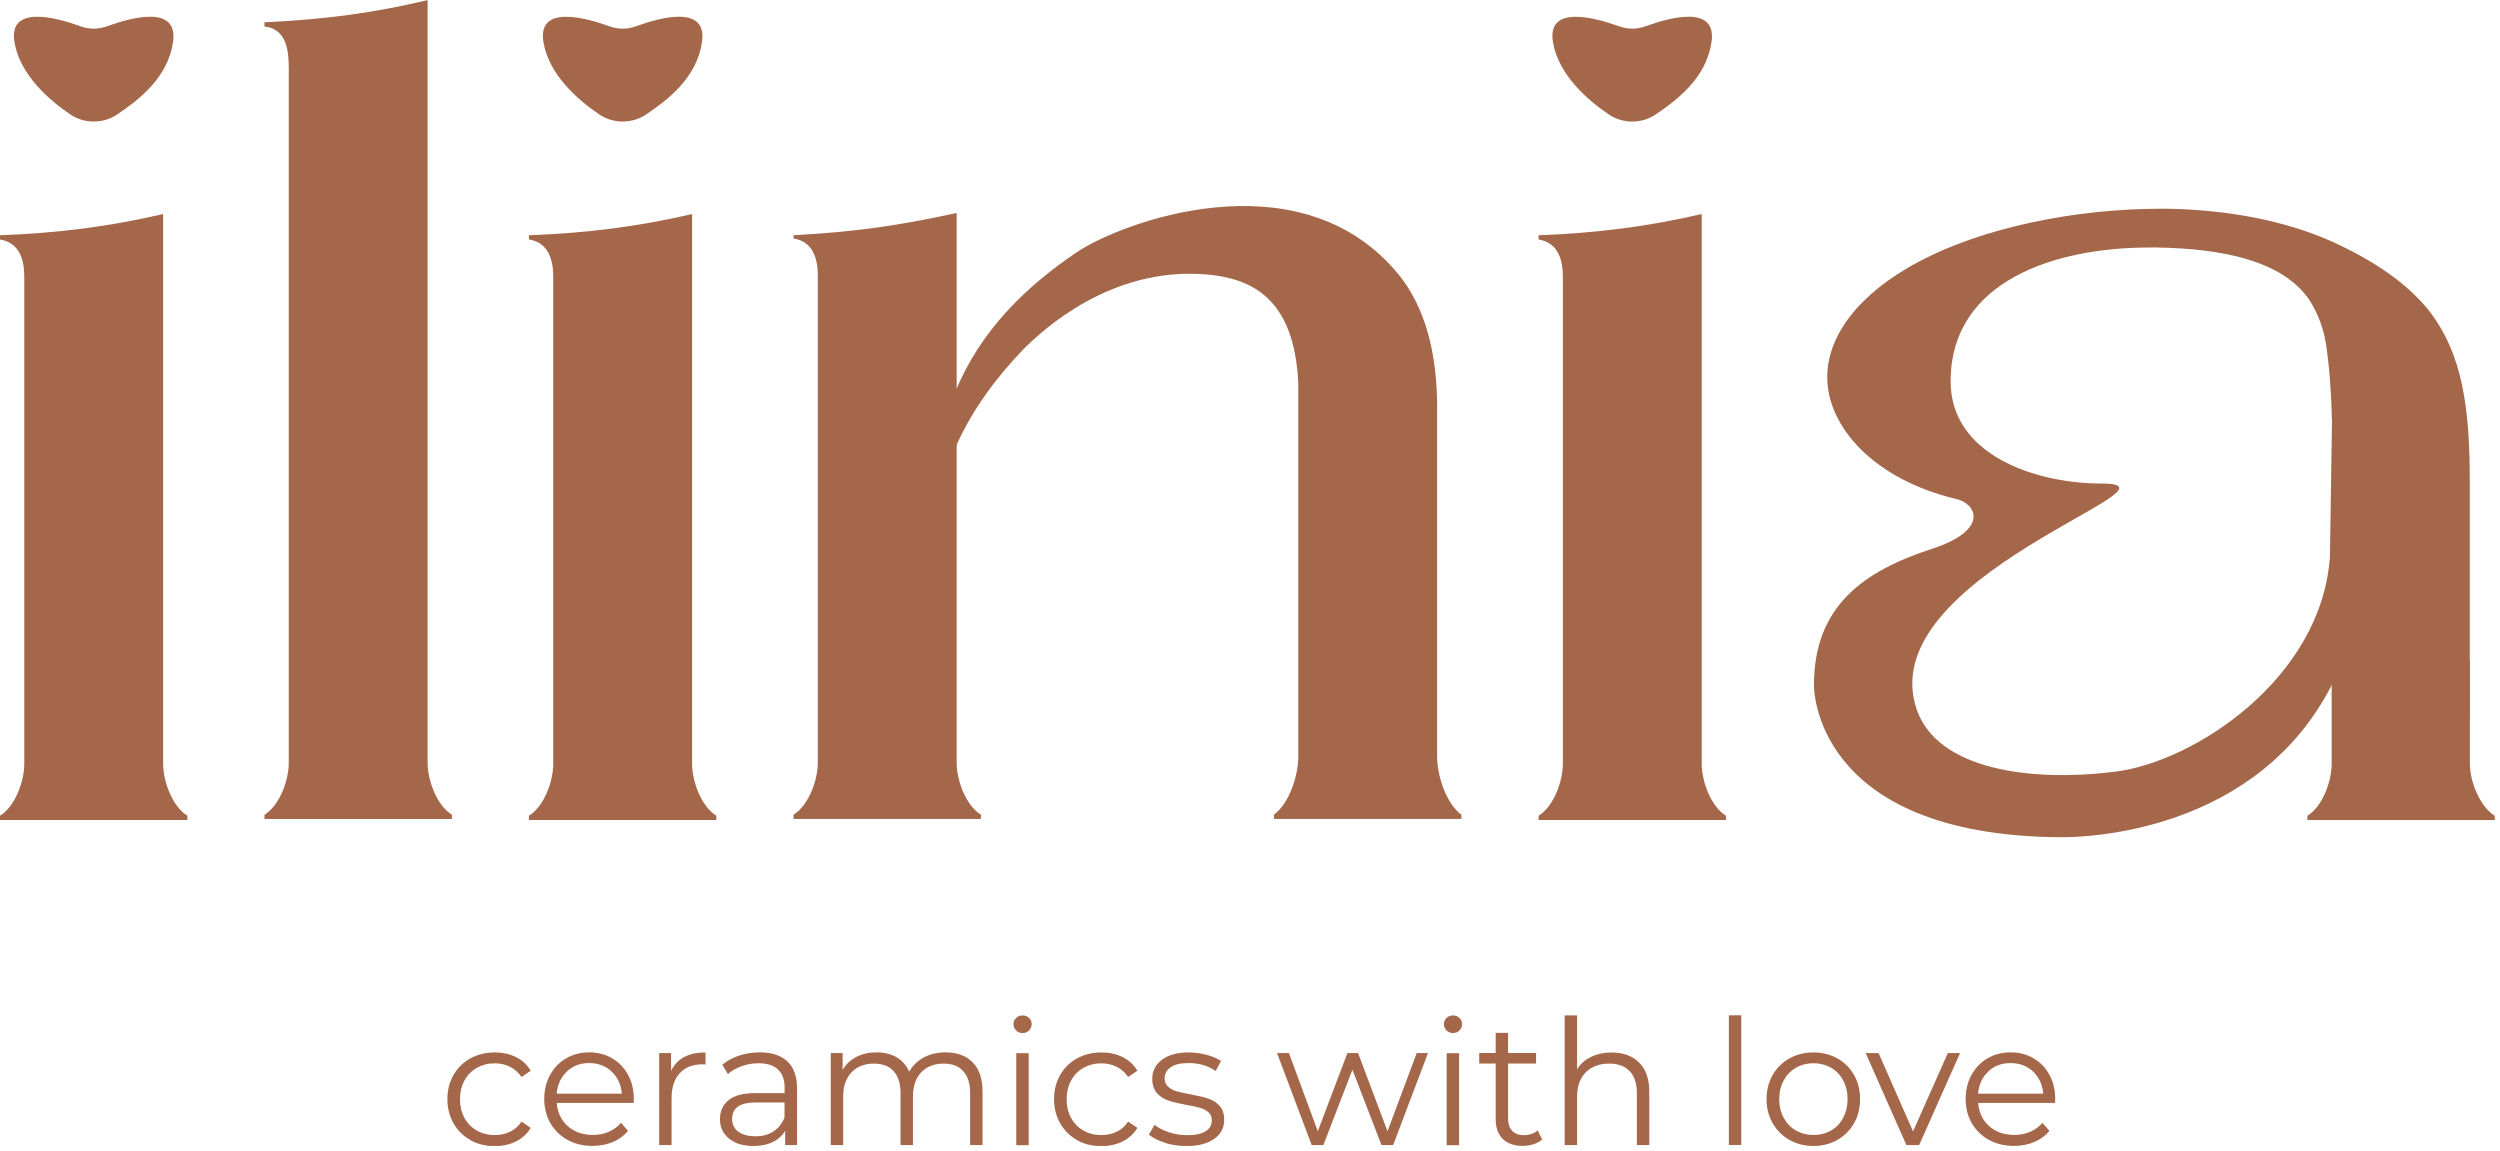
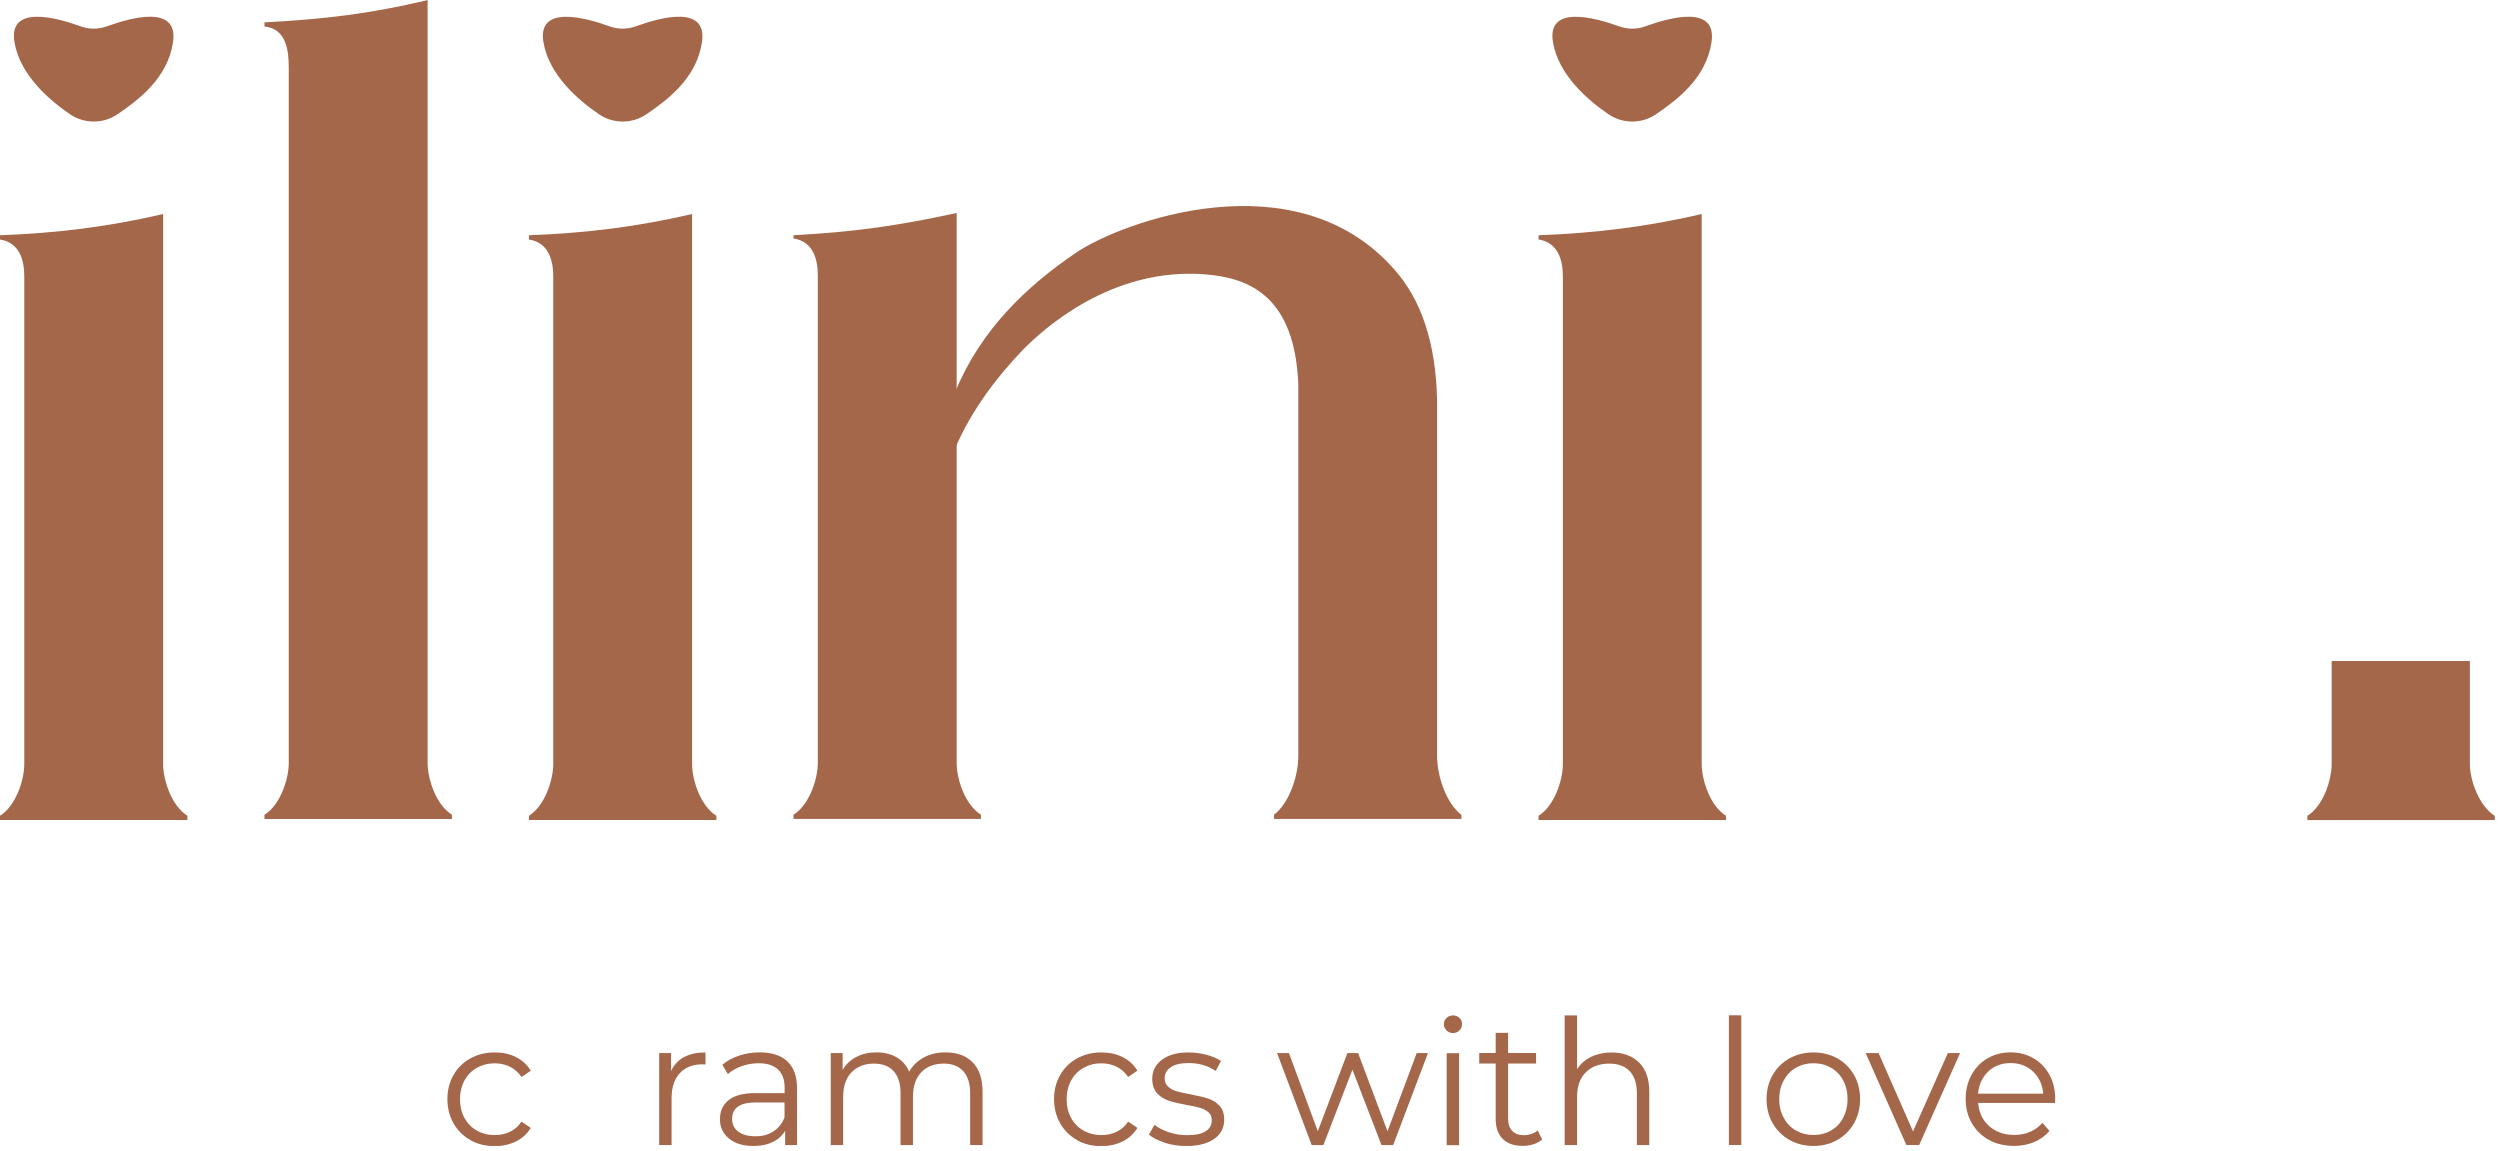
<svg xmlns="http://www.w3.org/2000/svg" width="278" height="128" viewBox="0 0 278 128" fill="none">
  <g clip-path="url(#clip0_6415_81)">
    <path d="M52.31 126.771C51.51 126.331 50.89 125.711 50.43 124.911C49.98 124.111 49.75 123.221 49.75 122.221C49.75 121.221 49.98 120.331 50.43 119.541C50.88 118.751 51.51 118.131 52.31 117.691C53.11 117.251 54.01 117.031 55.02 117.031C55.9 117.031 56.69 117.201 57.38 117.551C58.07 117.891 58.62 118.401 59.02 119.061L57.99 119.761C57.65 119.251 57.22 118.881 56.71 118.621C56.19 118.371 55.63 118.241 55.02 118.241C54.28 118.241 53.62 118.411 53.03 118.741C52.44 119.071 51.98 119.541 51.65 120.151C51.32 120.761 51.15 121.451 51.15 122.231C51.15 123.011 51.32 123.721 51.65 124.321C51.98 124.921 52.44 125.391 53.03 125.721C53.62 126.051 54.28 126.221 55.02 126.221C55.63 126.221 56.19 126.101 56.71 125.851C57.23 125.601 57.66 125.231 57.99 124.721L59.02 125.421C58.62 126.081 58.07 126.581 57.37 126.931C56.67 127.271 55.89 127.451 55.02 127.451C54.01 127.451 53.11 127.231 52.31 126.791V126.771Z" fill="#A5674A" />
-     <path d="M70.46 122.643H61.91C61.99 123.703 62.4 124.563 63.13 125.223C63.87 125.873 64.8 126.203 65.93 126.203C66.56 126.203 67.15 126.093 67.68 125.863C68.21 125.633 68.67 125.303 69.06 124.863L69.84 125.753C69.39 126.293 68.82 126.713 68.14 126.993C67.46 127.283 66.71 127.423 65.89 127.423C64.84 127.423 63.91 127.203 63.1 126.753C62.29 126.303 61.66 125.683 61.2 124.893C60.75 124.103 60.52 123.213 60.52 122.213C60.52 121.213 60.74 120.323 61.17 119.533C61.6 118.743 62.2 118.123 62.96 117.683C63.72 117.243 64.57 117.023 65.52 117.023C66.47 117.023 67.31 117.243 68.07 117.683C68.82 118.123 69.41 118.733 69.84 119.523C70.27 120.303 70.48 121.203 70.48 122.213L70.46 122.643ZM63.04 119.153C62.37 119.783 61.99 120.603 61.9 121.613H69.15C69.06 120.603 68.68 119.783 68.01 119.153C67.34 118.523 66.51 118.213 65.51 118.213C64.51 118.213 63.7 118.523 63.03 119.153H63.04Z" fill="#A5674A" />
    <path d="M76.07 117.551C76.71 117.201 77.51 117.031 78.45 117.031V118.371L78.12 118.351C77.04 118.351 76.2 118.681 75.59 119.341C74.98 120.001 74.68 120.931 74.68 122.121V127.331H73.3V117.101H74.62V119.101C74.94 118.411 75.43 117.891 76.07 117.541V117.551Z" fill="#A5674A" />
    <path d="M87.56 118.033C88.27 118.703 88.63 119.693 88.63 120.993V127.333H87.31V125.743C87 126.273 86.54 126.693 85.94 126.983C85.34 127.283 84.62 127.433 83.79 127.433C82.65 127.433 81.74 127.163 81.07 126.613C80.4 126.063 80.06 125.353 80.06 124.453C80.06 123.553 80.37 122.883 81 122.353C81.63 121.823 82.63 121.553 84 121.553H87.25V120.933C87.25 120.053 87 119.383 86.51 118.923C86.02 118.463 85.3 118.233 84.35 118.233C83.7 118.233 83.08 118.343 82.48 118.553C81.88 118.763 81.37 119.063 80.94 119.433L80.32 118.403C80.84 117.963 81.46 117.623 82.19 117.383C82.92 117.143 83.68 117.023 84.48 117.023C85.81 117.023 86.84 117.353 87.55 118.023L87.56 118.033ZM86 125.813C86.56 125.453 86.97 124.943 87.24 124.263V122.593H84.03C82.28 122.593 81.41 123.203 81.41 124.423C81.41 125.023 81.64 125.493 82.09 125.833C82.54 126.173 83.18 126.353 84 126.353C84.82 126.353 85.44 126.173 86 125.823V125.813Z" fill="#A5674A" />
    <path d="M108.16 118.133C108.89 118.873 109.26 119.963 109.26 121.403V127.333H107.88V121.543C107.88 120.483 107.62 119.673 107.11 119.113C106.6 118.553 105.88 118.273 104.94 118.273C103.88 118.273 103.04 118.603 102.43 119.253C101.82 119.903 101.52 120.813 101.52 121.963V127.333H100.14V121.543C100.14 120.483 99.88 119.673 99.37 119.113C98.86 118.553 98.13 118.273 97.18 118.273C96.13 118.273 95.3 118.603 94.68 119.253C94.06 119.903 93.76 120.813 93.76 121.963V127.333H92.38V117.103H93.7V118.973C94.06 118.353 94.57 117.873 95.22 117.533C95.87 117.193 96.61 117.023 97.46 117.023C98.31 117.023 99.06 117.203 99.69 117.563C100.32 117.923 100.79 118.463 101.1 119.173C101.48 118.503 102.02 117.973 102.72 117.593C103.43 117.213 104.23 117.023 105.14 117.023C106.42 117.023 107.43 117.393 108.16 118.133Z" fill="#A5674A" />
-     <path d="M112.99 114.584C112.8 114.394 112.7 114.154 112.7 113.884C112.7 113.614 112.8 113.394 112.99 113.204C113.18 113.014 113.42 112.914 113.71 112.914C114 112.914 114.23 113.004 114.43 113.194C114.63 113.384 114.72 113.604 114.72 113.864C114.72 114.154 114.62 114.384 114.43 114.584C114.24 114.784 114 114.874 113.71 114.874C113.42 114.874 113.19 114.774 112.99 114.584ZM113.01 117.114H114.39V127.344H113.01V117.114Z" fill="#A5674A" />
    <path d="M119.77 126.771C118.97 126.331 118.35 125.711 117.89 124.911C117.44 124.111 117.21 123.221 117.21 122.221C117.21 121.221 117.44 120.331 117.89 119.541C118.34 118.751 118.97 118.131 119.77 117.691C120.57 117.251 121.47 117.031 122.48 117.031C123.36 117.031 124.15 117.201 124.84 117.551C125.53 117.891 126.08 118.401 126.48 119.061L125.45 119.761C125.11 119.251 124.68 118.881 124.17 118.621C123.65 118.371 123.09 118.241 122.48 118.241C121.74 118.241 121.08 118.411 120.49 118.741C119.9 119.071 119.44 119.541 119.11 120.151C118.78 120.761 118.61 121.451 118.61 122.231C118.61 123.011 118.78 123.721 119.11 124.321C119.44 124.921 119.9 125.391 120.49 125.721C121.08 126.051 121.74 126.221 122.48 126.221C123.09 126.221 123.65 126.101 124.17 125.851C124.69 125.601 125.12 125.231 125.45 124.721L126.48 125.421C126.08 126.081 125.53 126.581 124.83 126.931C124.13 127.271 123.35 127.451 122.48 127.451C121.47 127.451 120.57 127.231 119.77 126.791V126.771Z" fill="#A5674A" />
    <path d="M129.54 127.071C128.78 126.831 128.19 126.531 127.76 126.171L128.38 125.081C128.81 125.421 129.35 125.691 129.99 125.911C130.64 126.121 131.31 126.231 132.01 126.231C132.94 126.231 133.63 126.081 134.08 125.791C134.53 125.501 134.75 125.091 134.75 124.561C134.75 124.181 134.63 123.891 134.38 123.681C134.13 123.471 133.82 123.301 133.45 123.191C133.07 123.081 132.58 122.971 131.95 122.871C131.12 122.711 130.45 122.561 129.95 122.391C129.45 122.221 129.01 121.951 128.66 121.561C128.31 121.171 128.13 120.631 128.13 119.951C128.13 119.101 128.49 118.391 129.2 117.851C129.91 117.311 130.9 117.031 132.17 117.031C132.83 117.031 133.49 117.121 134.15 117.291C134.81 117.461 135.36 117.701 135.78 117.981L135.18 119.091C134.34 118.511 133.33 118.211 132.17 118.211C131.29 118.211 130.62 118.371 130.18 118.681C129.73 118.991 129.51 119.401 129.51 119.901C129.51 120.291 129.64 120.601 129.89 120.831C130.14 121.061 130.46 121.241 130.83 121.351C131.21 121.461 131.72 121.571 132.39 121.691C133.21 121.851 133.86 122.001 134.35 122.161C134.84 122.321 135.26 122.581 135.61 122.961C135.96 123.341 136.13 123.851 136.13 124.521C136.13 125.411 135.76 126.121 135.01 126.651C134.26 127.171 133.23 127.441 131.91 127.441C131.08 127.441 130.29 127.321 129.53 127.081L129.54 127.071Z" fill="#A5674A" />
    <path d="M158.79 117.102L154.92 127.332H153.62L150.39 118.952L147.16 127.332H145.86L142.01 117.102H143.33L146.54 125.792L149.83 117.102H151.02L154.29 125.792L157.54 117.102H158.8H158.79Z" fill="#A5674A" />
    <path d="M160.85 114.584C160.66 114.394 160.56 114.154 160.56 113.884C160.56 113.614 160.66 113.394 160.85 113.204C161.04 113.014 161.28 112.914 161.57 112.914C161.86 112.914 162.1 113.004 162.29 113.194C162.48 113.384 162.58 113.604 162.58 113.864C162.58 114.154 162.48 114.384 162.29 114.584C162.1 114.784 161.86 114.874 161.57 114.874C161.28 114.874 161.05 114.774 160.85 114.584ZM160.87 117.114H162.25V127.344H160.87V117.114Z" fill="#A5674A" />
    <path d="M171.48 126.712C171.22 126.942 170.9 127.122 170.52 127.242C170.14 127.362 169.74 127.422 169.32 127.422C168.36 127.422 167.62 127.162 167.1 126.642C166.58 126.122 166.32 125.392 166.32 124.442V118.262H164.49V117.092H166.32V114.852H167.7V117.092H170.81V118.262H167.7V124.362C167.7 124.972 167.85 125.432 168.16 125.752C168.46 126.072 168.9 126.232 169.47 126.232C169.76 126.232 170.03 126.182 170.3 126.092C170.57 126.002 170.8 125.872 170.99 125.702L171.48 126.692V126.712Z" fill="#A5674A" />
    <path d="M182.26 118.144C183.02 118.894 183.4 119.974 183.4 121.404V127.334H182.02V121.544C182.02 120.484 181.75 119.674 181.22 119.114C180.69 118.554 179.93 118.274 178.95 118.274C177.85 118.274 176.98 118.604 176.33 119.254C175.69 119.904 175.37 120.814 175.37 121.964V127.334H173.99V112.914H175.37V118.904C175.75 118.304 176.26 117.844 176.93 117.524C177.59 117.204 178.35 117.034 179.2 117.034C180.48 117.034 181.5 117.404 182.26 118.154V118.144Z" fill="#A5674A" />
    <path d="M192.25 112.902H193.63V127.322H192.25V112.902Z" fill="#A5674A" />
    <path d="M198.99 126.761C198.2 126.311 197.58 125.691 197.12 124.901C196.67 124.111 196.44 123.221 196.44 122.221C196.44 121.221 196.67 120.331 197.12 119.541C197.57 118.751 198.2 118.131 198.99 117.691C199.78 117.251 200.67 117.031 201.65 117.031C202.63 117.031 203.52 117.251 204.31 117.691C205.1 118.131 205.72 118.751 206.17 119.541C206.62 120.331 206.84 121.231 206.84 122.221C206.84 123.211 206.62 124.111 206.17 124.901C205.72 125.691 205.1 126.311 204.31 126.761C203.52 127.211 202.63 127.431 201.65 127.431C200.67 127.431 199.78 127.211 198.99 126.761ZM203.61 125.711C204.19 125.381 204.64 124.911 204.96 124.301C205.28 123.691 205.45 123.001 205.45 122.221C205.45 121.441 205.29 120.751 204.96 120.141C204.64 119.531 204.18 119.061 203.61 118.731C203.03 118.401 202.38 118.231 201.66 118.231C200.94 118.231 200.28 118.401 199.71 118.731C199.13 119.061 198.68 119.531 198.35 120.141C198.02 120.751 197.85 121.441 197.85 122.221C197.85 123.001 198.02 123.691 198.35 124.301C198.68 124.911 199.13 125.381 199.71 125.711C200.29 126.041 200.94 126.211 201.66 126.211C202.38 126.211 203.04 126.041 203.61 125.711Z" fill="#A5674A" />
    <path d="M217.96 117.102L213.41 127.332H211.99L207.46 117.102H208.9L212.73 125.812L216.6 117.102H217.96Z" fill="#A5674A" />
    <path d="M228.52 122.643H219.97C220.05 123.703 220.46 124.563 221.19 125.223C221.93 125.873 222.86 126.203 223.99 126.203C224.62 126.203 225.21 126.093 225.74 125.863C226.27 125.633 226.73 125.303 227.12 124.863L227.9 125.753C227.45 126.293 226.88 126.713 226.2 126.993C225.52 127.283 224.77 127.423 223.95 127.423C222.9 127.423 221.97 127.203 221.16 126.753C220.35 126.303 219.72 125.683 219.26 124.893C218.81 124.103 218.58 123.213 218.58 122.213C218.58 121.213 218.8 120.323 219.23 119.533C219.66 118.743 220.26 118.123 221.02 117.683C221.78 117.243 222.63 117.023 223.58 117.023C224.53 117.023 225.37 117.243 226.13 117.683C226.88 118.123 227.47 118.733 227.9 119.523C228.33 120.303 228.54 121.203 228.54 122.213L228.52 122.643ZM221.1 119.153C220.43 119.783 220.05 120.603 219.96 121.613H227.21C227.12 120.603 226.74 119.783 226.07 119.153C225.4 118.523 224.57 118.213 223.57 118.213C222.57 118.213 221.76 118.523 221.09 119.153H221.1Z" fill="#A5674A" />
    <path d="M18.14 84.941C18.14 86.821 19.12 89.651 20.84 90.711V91.181H0V90.711C1.72 89.651 2.7 86.821 2.7 84.941V30.751C2.7 28.981 2.21 26.981 0 26.631V26.161C6.37 25.921 12.01 25.221 18.14 23.801V84.941Z" fill="#A5674A" />
    <path d="M50.25 91.072H29.41V90.602C31.13 89.542 32.11 86.712 32.11 84.832V7.542C32.11 5.662 31.86 3.182 29.41 2.952V2.482C36.15 2.132 41.05 1.542 47.55 0.012V84.822C47.55 86.702 48.53 89.532 50.25 90.592V91.062V91.072Z" fill="#A5674A" />
    <path d="M76.96 84.941C76.96 86.821 77.94 89.651 79.66 90.711V91.181H58.82V90.711C60.54 89.651 61.52 86.821 61.52 84.941V30.751C61.52 28.981 61.03 26.981 58.82 26.631V26.161C65.19 25.921 70.83 25.221 76.96 23.801V84.941Z" fill="#A5674A" />
    <path d="M106.38 84.824V23.684C99.88 25.094 94.98 25.804 88.24 26.154V26.514C90.45 26.864 90.94 28.864 90.94 30.634V84.824C90.94 86.714 89.95 89.534 88.24 90.594V91.064H109.08V90.594C107.36 89.534 106.38 86.714 106.38 84.824Z" fill="#A5674A" />
    <path d="M162.51 90.593V91.063H141.67V90.593C143.39 89.303 144.37 86.233 144.37 84.113V42.653C143.95 33.143 139.16 30.923 134.07 30.513C123.53 29.653 115.93 36.683 113.73 38.913C110.92 41.853 108.12 45.473 106.27 49.713V43.473C109.09 36.643 114.21 31.773 119.73 28.053C124.61 24.763 144.01 17.433 155.03 29.943C157.97 33.243 159.68 37.953 159.81 44.673V84.133C159.81 86.253 160.8 89.323 162.51 90.613V90.593Z" fill="#A5674A" />
    <path d="M189.23 84.941C189.23 86.821 190.21 89.651 191.93 90.711V91.181H171.09V90.711C172.81 89.651 173.79 86.821 173.79 84.941V30.751C173.79 28.981 173.3 26.981 171.09 26.631V26.161C177.46 25.921 183.1 25.221 189.23 23.801V84.941Z" fill="#A5674A" />
-     <path d="M269.99 34.401C267.66 31.571 264.23 29.101 259.32 26.861C254.05 24.511 247.68 23.331 241.06 23.211H240.32C230.64 23.211 220.47 25.331 213.36 29.101C206.5 32.751 203.19 37.461 203.19 41.941C203.19 47.361 208.22 53.251 217.53 55.491C219.74 55.961 221.33 58.911 214.83 61.031C207.23 63.511 201.71 67.381 201.71 76.211C201.71 76.211 201.45 92.931 229.16 93.101C232.5 93.121 251.06 92.371 259.32 76.111V79.771H274.64V53.721C274.64 45.471 273.9 39.341 269.99 34.401ZM259.32 46.541L259.09 61.871C258.16 75.511 243.95 84.701 235.29 85.801C225.74 87.011 215.51 85.561 213.17 78.981C207.91 64.121 244.29 53.771 233.73 53.771C226.26 53.771 216.91 50.551 216.91 42.421V42.061C217.15 31.221 228.5 27.521 239.04 27.521H239.78C247.08 27.631 253.74 28.961 256.75 33.281C256.75 33.281 256.75 33.281 256.75 33.291C256.77 33.321 256.79 33.351 256.81 33.381C256.83 33.421 256.86 33.461 256.9 33.521C256.96 33.611 257.02 33.701 257.07 33.801C257.15 33.941 257.24 34.111 257.34 34.291C257.64 34.851 257.98 35.601 258.23 36.451C259.07 38.901 259.3 45.711 259.3 46.541H259.32Z" fill="#A5674A" />
    <path d="M277.42 90.72V91.19H256.58V90.72C258.3 89.66 259.28 86.83 259.28 84.94V73.5H274.65V84.95C274.65 86.84 275.71 89.65 277.42 90.72Z" fill="#A5674A" />
    <path d="M182.96 2.931C182.02 3.271 180.99 3.271 180.05 2.931C177.37 1.961 171.98 0.481 172.69 4.691C173.3 8.321 176.52 11.111 178.89 12.721C180.46 13.781 182.55 13.781 184.12 12.721C186.49 11.111 189.72 8.701 190.32 4.691C190.95 0.471 185.64 1.951 182.96 2.931Z" fill="#A5674A" />
    <path d="M70.7 2.931C69.76 3.271 68.73 3.271 67.79 2.931C65.11 1.961 59.72 0.481 60.43 4.691C61.04 8.321 64.26 11.111 66.63 12.721C68.2 13.781 70.29 13.781 71.86 12.721C74.23 11.111 77.46 8.701 78.06 4.691C78.69 0.471 73.38 1.951 70.7 2.931Z" fill="#A5674A" />
    <path d="M11.88 2.931C10.94 3.271 9.91 3.271 8.97 2.931C6.29 1.951 0.9 0.481 1.61 4.691C2.22 8.321 5.44 11.111 7.81 12.721C9.38 13.781 11.47 13.781 13.04 12.721C15.41 11.111 18.64 8.701 19.24 4.691C19.87 0.471 14.56 1.951 11.88 2.931Z" fill="#A5674A" />
  </g>
  <defs>
    <clipPath id="clip0_6415_81">
      <rect width="277.42" height="127.43" fill="white" />
    </clipPath>
  </defs>
</svg>